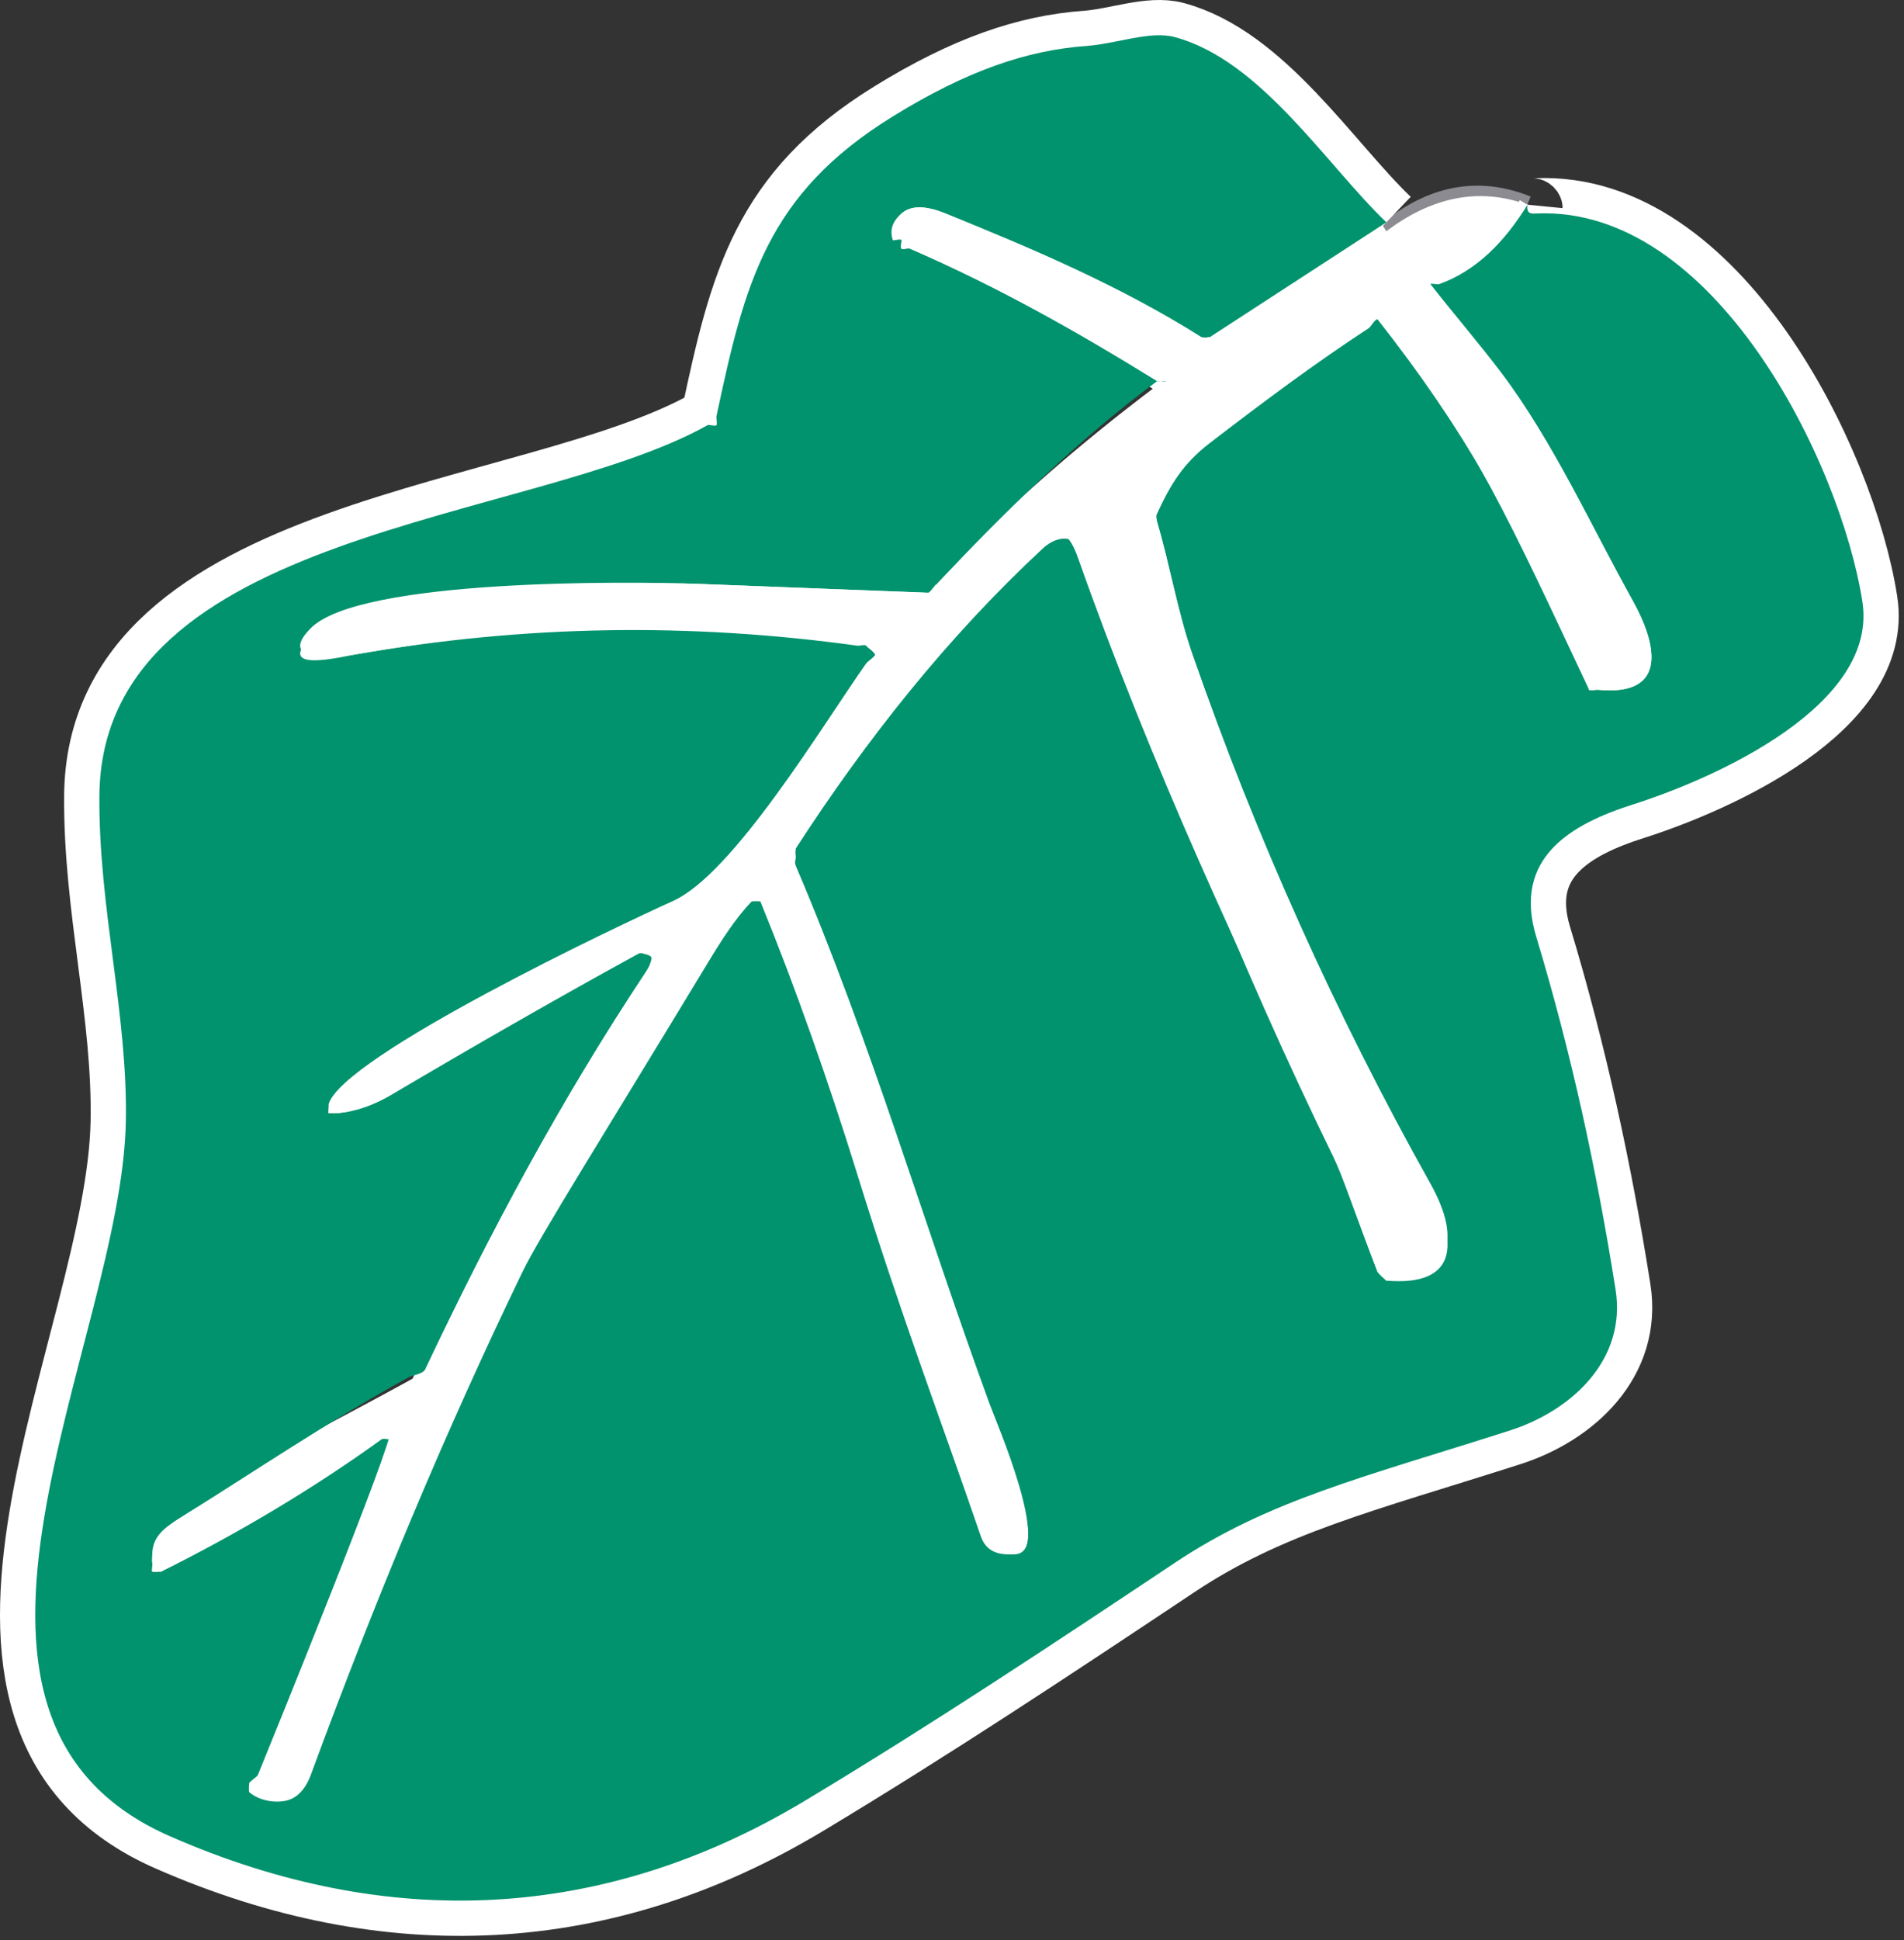
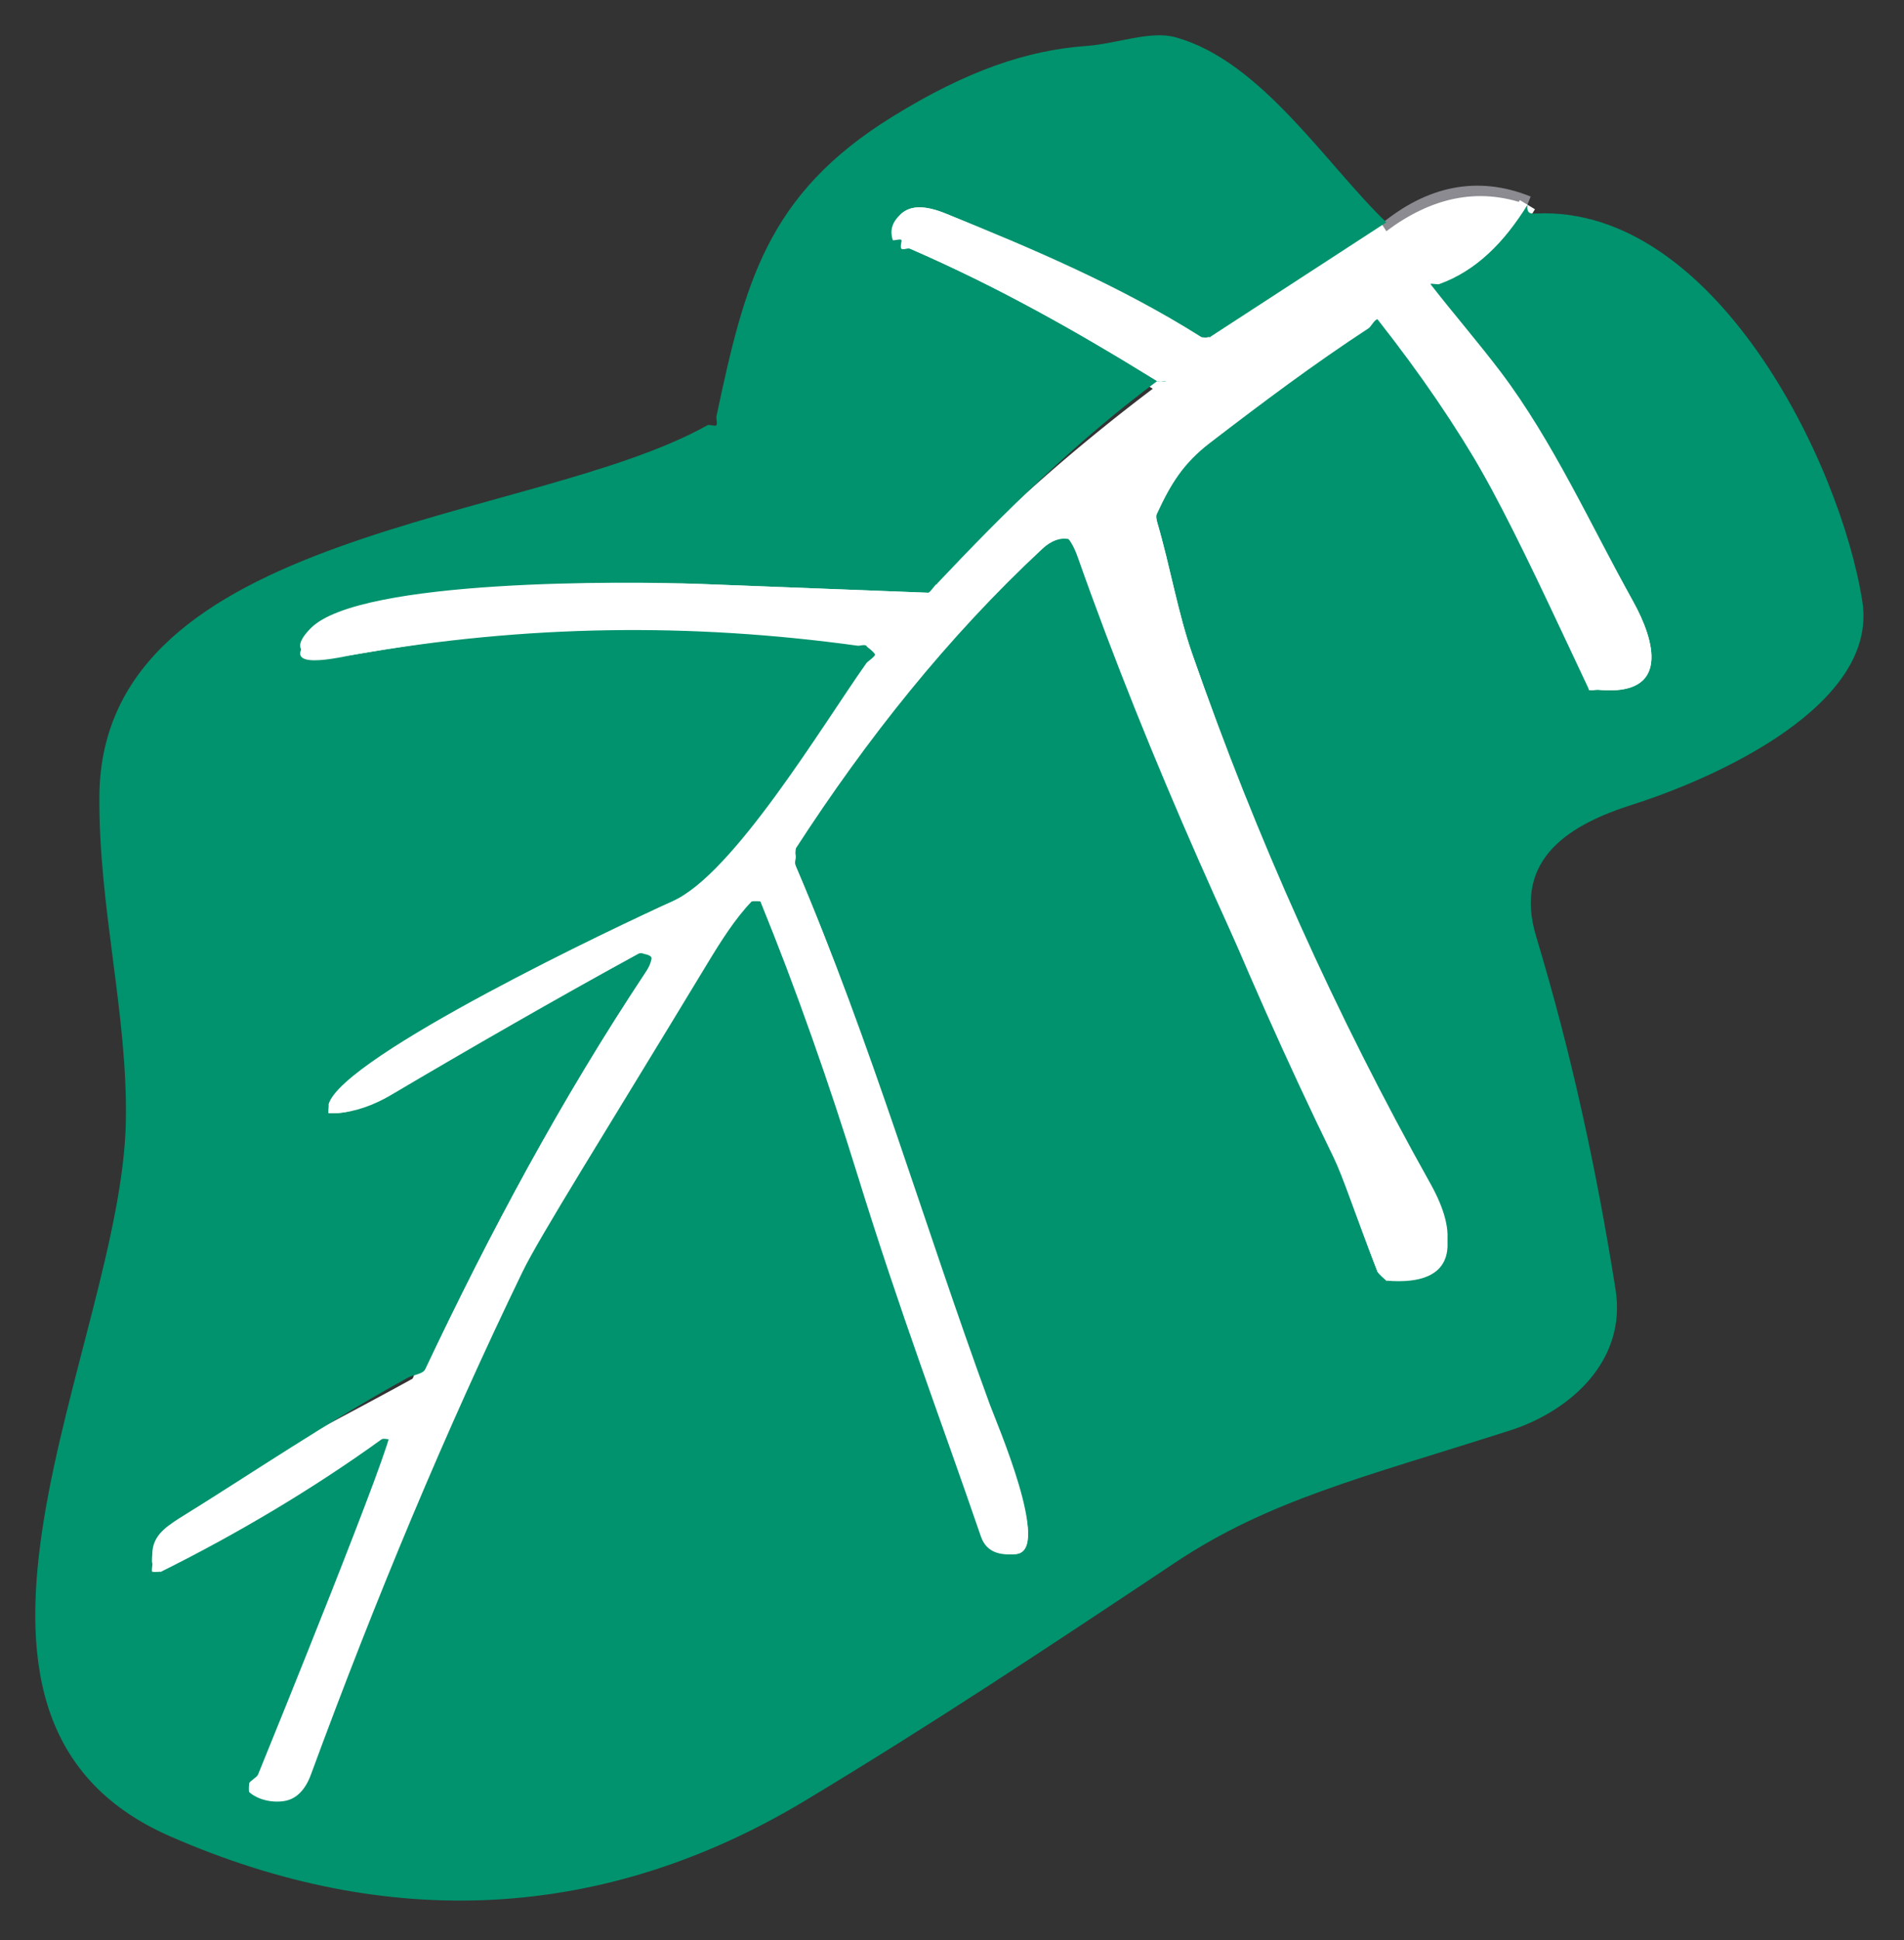
<svg xmlns="http://www.w3.org/2000/svg" width="216" height="220" fill="none">
  <rect width="100%" height="100%" fill="#333333" stroke="none" />
  <path stroke="#8B8B91" stroke-width="2" d="M173.273 23.213c-5.664-2.286-10.998-1.14-16 3" />
-   <path stroke="#fff" stroke-width="8" d="M157.275 25.21c-6.776-6.481-14.235-18.388-24-21-2.777-.754-6.591.748-10 1-6.715.475-13.582 2.795-22 8-14.366 8.855-16.801 19.013-20 34-.044.214.129.824 0 1-.128.176-.81-.105-1 0-19.992 11.202-68.72 11.676-69 42-.112 12.682 3.239 24.82 3 37-.49 25.127-25.864 67.479 5 81 24.71 10.829 49.18 9.697 72-4 14.31-8.595 28.111-17.744 42-27 10.691-7.124 21.305-9.665 38-15 6.959-2.235 13.277-7.969 12-16-2.151-13.577-5.015-26.824-9-40-2.707-8.953 3.986-12.78 11-15 9.512-3.031 27.838-11.295 26-23-2.469-15.797-16.783-44.922-37-44-.617.028-1.103.052-1-1" />
  <path stroke="#fff" stroke-width="2" d="m157.276 26.21-20 13c-.167.11.199-.002 0 0-.198.003-.832.105-1 0-9.081-5.738-19.03-10.977-29-15-2.254-.914-3.915-.95-5 0-.982.86-.374 1.77 0 3 .046.14-.212.838 0 1 .213.163.68-.14 1 0 9.877 4.294 18.854 9.336 28 15 .091.056.936-.081 1 0 .065.083-.023-.09 0 0 .024.092.023.922 0 1-.022.08.064-.048 0 0-9.128 6.804-18.2 14.714-26 23-.139.154.216-.079 0 0-.215.08-.749.01-1 0-8.707-.326-17.292-.672-26-1-8.094-.307-38.402.402-44 6-4.166 4.172 3.513 2.253 5 2 19.528-3.405 38.118-3.593 57-1 .269.04.785-.164 1 0 .215.166.894.752 1 1 .107.25.029.732 0 1-.028.27-.843-.22-1 0-4.952 7.014-15.07 23.907-22 27.001-5.793 2.576-37.442 18.555-39 24-.023.083-.018-.084 0 0 .019.084-.055-.066 0 0 .056.066-.08-.033 0 0s.915.008 1 0c2.058-.14 4.167-.927 6-2a1046.69 1046.69 0 0 1 28-16c.459-.251.613-.089 1 0 1.048.243.777.833 0 2-9.642 14.539-17.63 29.406-25 45-.301.638-.38 1.655-1 2-9.062 4.993-18.34 9.587-27 15-1.711 1.064-2.971 3.082-3 5-.003.152-.075-.132 0 0s-.134.921 0 1c.134.079.842-.005 1 0 .159.005-.142.07 0 0 8.586-4.265 17.229-9.382 25-15 .222-.159.764.015 1 0 .237-.015-.138-.136 0 0 .618.616-13.499 35.318-15 39-.137.332-.953-.257-1 0-.046.257-.067.944 0 1 1.01.877 2.626 1.233 4 1 1.338-.224 2.355-1.246 3-3 7.36-20.008 15.2-38.793 24-57 1.964-4.05 9.291-15.645 21-35 1.46-2.422 3.135-5.068 5-7 .1-.104-.137.043 0 0 .138-.043.86-.028 1 0 .142.028-.11-.092 0 0s-.052-.134 0 0c4.069 10.041 7.82 20.725 11 31 4.925 15.93 9.273 27.226 14 41 .618 1.792 2.111 2.187 4 2 4.041-.406-2.186-13.774-3-16-7.533-20.605-13.386-41.857-22-62-.198-.46-.02-.534 0-1 .02-.466-.232-.638 0-1 8.034-12.403 17.17-23.921 28-34 1.908-1.773 4.121-1.501 5 1 8.296 23.526 17.46 46.396 28 68 1.141 2.352 2.372 6.271 5 13 .076.201.832.871 1 1 .169.129-.209-.017 0 0 8.263.686 8.059-4.527 5-10-10.774-19.271-19.733-40.152-27-61-1.669-4.773-2.498-9.863-4-15-.126-.425-.189-.595 0-1 1.544-3.332 2.942-6.648 6-9 5.995-4.6 11.781-8.931 18-13 .249-.164.706-.05 1 0 .295.05.819.764 1 1 9.933 12.682 14.106 22.088 23 41 .089.195-.172-.125 0 0 .173.125.791-.022 1 0 8.319.812 6.441-5.605 4-10-4.741-8.58-9.122-17.203-15-25-2.478-3.285-5.474-6.743-8-10-.077-.099.024-.877 0-1-.023-.123-.035.121 0 0 .036-.121.914.093 1 0 .087-.093-.119.045 0 0 4.181-1.493 7.438-4.782 10-9" />
  <path fill="#00936D" d="m157.275 25.21-20 13c-.167.108.199-.003 0 0-.198.002-.832.104-1 0-9.081-5.727-19.029-9.987-29-14-2.254-.913-3.915-.95-5 0-.982.857-1.374 1.77-1 3 .046.138.788-.162 1 0 .213.162.68.86 1 1 9.877 4.283 18.853 9.348 28 15 .091.054-.064-.082 0 0 .065.082.977-.09 1 0 .024.09.023-.079 0 0-.022.078-.936-.049-1 0-9.128 6.788-17.199 14.731-25 23-.14.153.216-.08 0 0s-.749 1.009-1 1c-8.707-.326-17.292-.674-26-1-8.095-.307-38.402-.587-44 5-4.166 4.162 3.513 3.251 5 3 19.53-3.399 38.117-4.589 57-2 .269.039.785.835 1 1 .215.164-.107-.248 0 0s1.029.731 1 1c-.028.268-.843.78-1 1-4.952 6.998-15.07 23.913-22 27-5.794 2.57-37.442 17.566-39 23-.023.082-.018-.084 0 0 .019.084-.055-.066 0 0 .056.066-.08.967 0 1 .08.033.915.007 1 0 2.058-.14 3.167-.929 5-2 9.316-5.494 19.507-10.786 29-16 .459-.251.613-1.089 1-1 1.048.242.777 1.836 0 3-9.643 14.507-17.63 29.44-25 45-.301.636-1.38.655-2 1-9.063 4.982-17.339 10.599-26 16-1.711 1.061-2.972 2.086-3 4-.003.151-.075.868 0 1s-.134-.079 0 0c.134.078.842-.005 1 0 .159.005-.142.07 0 0 8.586-4.256 17.228-9.395 25-15 .222-.159-.236.015 0 0 .237-.016.862-.135 1 0 .618.614-13.498 35.326-15 39-.137.331-.953.743-1 1-.046.256-.067-.056 0 0 1.01.875 2.626 1.233 4 1 1.338-.224 2.355-1.25 3-3 7.361-19.964 15.2-38.833 24-57 1.965-4.041 9.29-15.688 21-35 1.46-2.417 3.134-5.073 5-7 .1-.104-.137.043 0 0 .138-.044.859-.028 1 0 .142.028-.11-.092 0 0s-.052.866 0 1c4.069 10.019 7.82 19.748 11 30 4.925 15.895 9.272 27.256 14 41 .618 1.788 2.111 3.186 4 3 4.041-.405-2.186-14.779-3-17-7.533-20.56-13.386-40.901-22-61-.198-.46-.02-1.535 0-2 .02-.466-.232-.639 0-1 8.034-12.375 17.17-23.944 28-34 1.908-1.77 3.121-.496 4 2 8.296 23.474 18.46 45.443 29 67 1.141 2.346 2.372 7.286 5 14 .076.2.831-.129 1 0 .169.128-.209-.017 0 0 8.264.684 8.059-4.539 5-10-10.774-19.229-19.732-39.198-27-60-1.669-4.763-2.499-9.874-4-15-.126-.424-.189-1.596 0-2 1.544-3.325 2.942-5.654 6-8 5.996-4.59 11.781-8.94 18-13 .249-.164.706-.05 1 0 .295.049-.181-.236 0 0 9.933 12.654 15.106 22.13 24 41 .089.195-.172.875 0 1 .173.125.79-.022 1 0 8.32.81 6.441-5.614 4-10-4.742-8.562-9.121-18.22-15-26-2.478-3.278-5.474-6.75-8-10-.077-.099.024.123 0 0-.023-.123-.035.12 0 0 .036-.121-.087-.907 0-1 .087-.093.881.045 1 0 4.181-1.49 7.438-3.791 10-8-.103 1.052.383 1.028 1 1 20.217-.922 34.531 28.203 37 44 1.838 11.705-16.488 19.969-26 23-7.014 2.22-13.707 6.047-11 15 3.985 13.176 6.849 26.423 9 40 1.277 8.031-5.041 13.765-12 16-16.695 5.335-27.309 7.876-38 15-13.889 9.256-27.69 18.405-42 27-22.82 13.697-47.29 14.829-72 4-30.864-13.521-5.49-55.873-5-81 .239-12.18-3.112-24.318-3-37 .28-30.323 49.008-30.798 69-42 .19-.105.872.176 1 0 .129-.176-.044-.786 0-1 3.199-14.987 5.634-25.145 20-34 8.418-5.205 15.285-7.525 22-8 3.409-.252 7.223-1.754 10-1 9.765 2.612 17.224 14.519 24 21Z" />
  <path fill="#fff" d="M173.276 23.212c-2.562 4.215-5.819 7.507-10 9-.119.045.087-.093 0 0-.086.093-.964-.122-1 0-.035.121-.023.877 0 1 .024.123-.077-.099 0 0 2.526 3.255 5.522 6.717 8 10 5.878 7.792 10.259 16.424 15 25 2.441 4.393 4.319 10.811-4 10-.209-.022-.827.125-1 0-.172-.126.089.195 0 0-8.894-18.9-13.067-28.325-23-41-.181-.237-.705-.95-1-1-.294-.05-.751.836-1 1-6.219 4.066-12.005 8.402-18 13-3.058 2.35-4.456 4.67-6 8-.189.405-.126.576 0 1 1.502 5.134 2.331 10.23 4 15 7.267 20.836 16.226 41.74 27 61 3.059 5.47 3.263 10.685-5 10-.209-.017.169.129 0 0-.168-.129-.924-.8-1-1-2.628-6.725-3.859-10.65-5-13-10.54-21.592-19.704-44.488-28-68-.879-2.5-3.092-2.772-5-1-10.83 10.073-19.966 21.605-28 34-.232.361.02.534 0 1-.02.466-.198.54 0 1 8.614 20.131 14.467 41.406 22 62 .814 2.224 7.041 15.594 3 16-1.889.186-3.382-.21-4-2-4.727-13.767-9.075-25.08-14-41-3.18-10.269-6.931-20.965-11-31-.052-.134.11.092 0 0-.11-.093.142.028 0 0-.14-.028-.862-.044-1 0-.137.043.1-.104 0 0-1.865 1.93-3.54 4.579-5 7-11.709 19.343-19.035 30.952-21 35-8.8 18.196-16.64 37.003-24 57-.645 1.753-1.662 2.776-3 3-1.374.233-2.99-.124-4-1-.067-.057-.046-.743 0-1 .047-.257.863.332 1 0 1.502-3.68 15.618-38.385 15-39-.138-.136.237-.016 0 0-.236.015-.778-.159-1 0-7.771 5.614-16.414 10.737-25 15-.142.07.159.005 0 0-.158-.005-.866.078-1 0-.134-.079.075-.868 0-1-.075-.133-.003.152 0 0 .029-1.917 1.289-3.937 3-5 8.66-5.41 17.938-10.01 27-15 .62-.345.699-1.363 1-2 7.37-15.585 15.358-30.469 25-45 .777-1.166 1.048-1.758 0-2-.387-.09-.541-.251-1 0-9.492 5.223-18.684 10.497-28 16-1.833 1.072-3.942 1.86-6 2-.085.007-.92.033-1 0-.08-.033.056.066 0 0-.055-.066.019.084 0 0-.018-.084-.023.083 0 0 1.558-5.442 33.207-21.426 39-24 6.93-3.092 17.048-18.991 22-26 .157-.221.972-.731 1-1 .029-.27.107-.752 0-1-.106-.249-.785-.836-1-1-.215-.165-.731.039-1 0-18.882-2.593-37.472-2.404-57 1-1.487.251-9.166 2.169-5-2 5.598-5.596 35.906-6.308 44-6 8.708.326 17.293.673 26 1 .251.008.785.08 1 0 .216-.08-.139.153 0 0 7.8-8.282 16.872-16.201 26-23 .064-.049-.022.078 0 0 .023-.079.024.09 0 0-.023-.091.065-.918 0-1-.064-.082-.909.054-1 0-9.146-5.662-18.123-10.71-28-15-.32-.141-.787.162-1 0-.212-.163.046-.861 0-1-.374-1.231-.982-2.142 0-3 1.085-.952 2.746-.914 5 0 9.97 4.02 19.919 9.264 29 15 .168.104.802.002 1 0 .199-.003-.167.108 0 0l20-13c5.013-3.75 10.324-5.07 16-3Z" />
</svg>